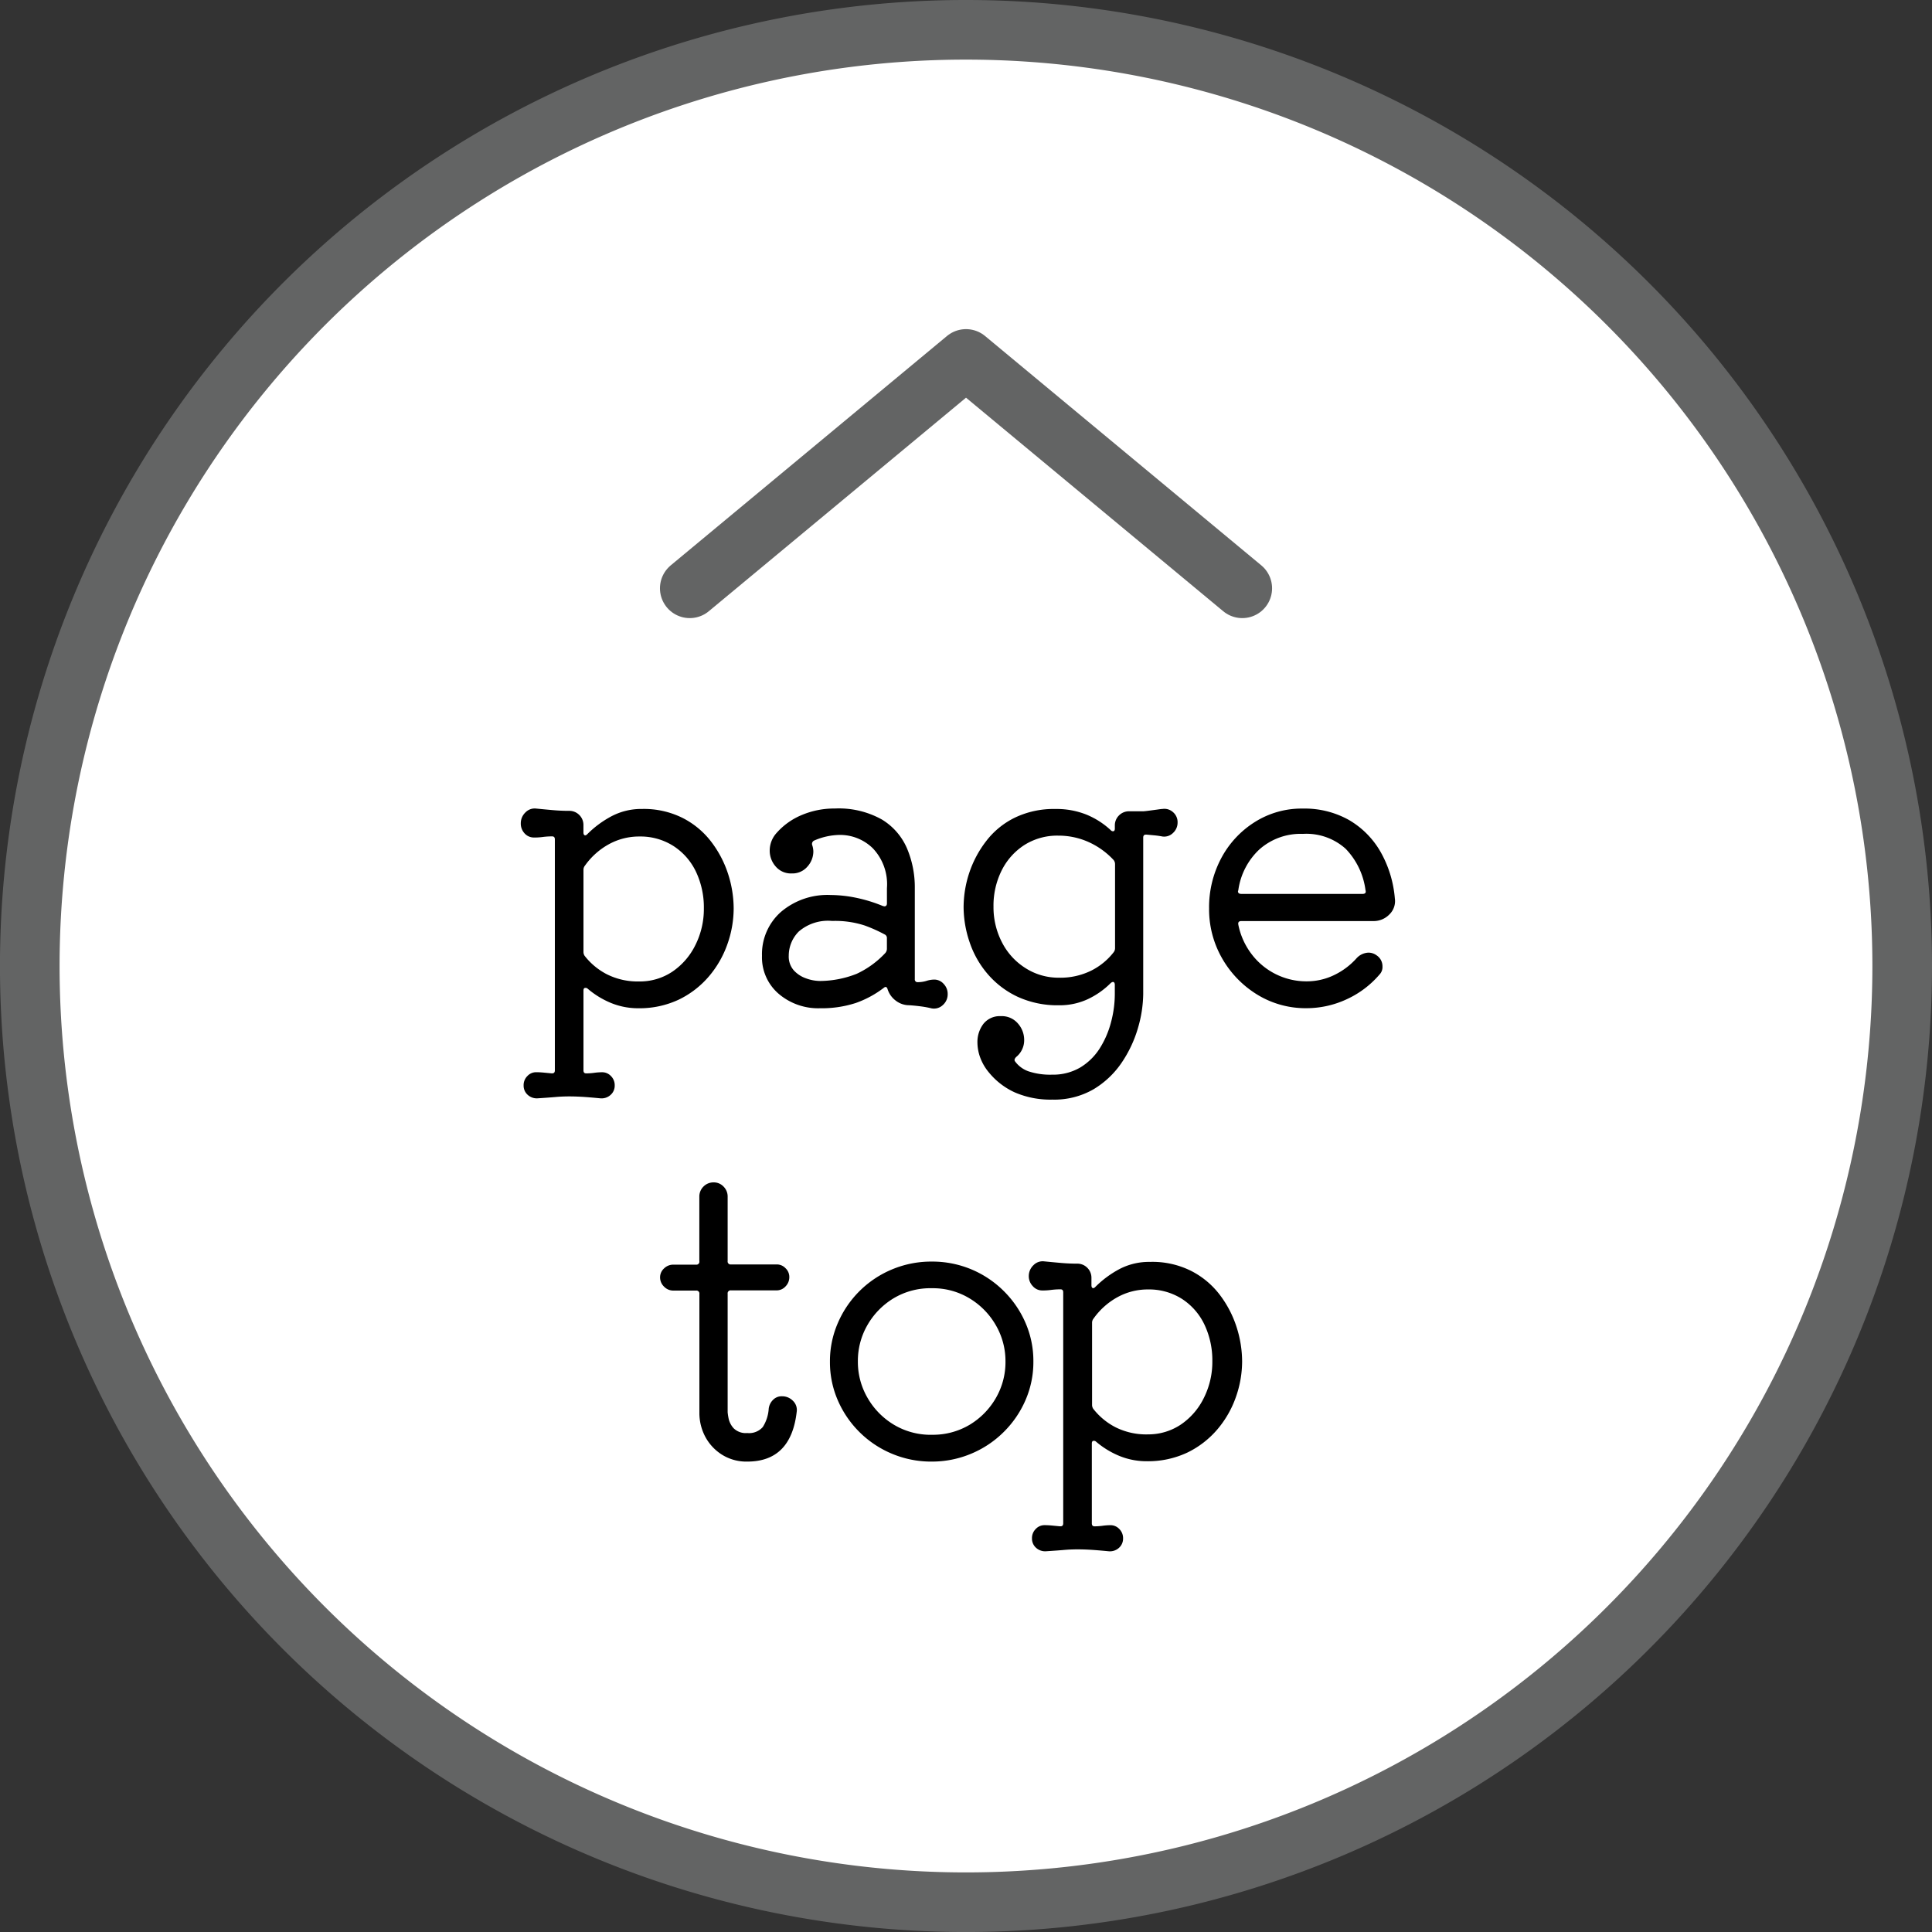
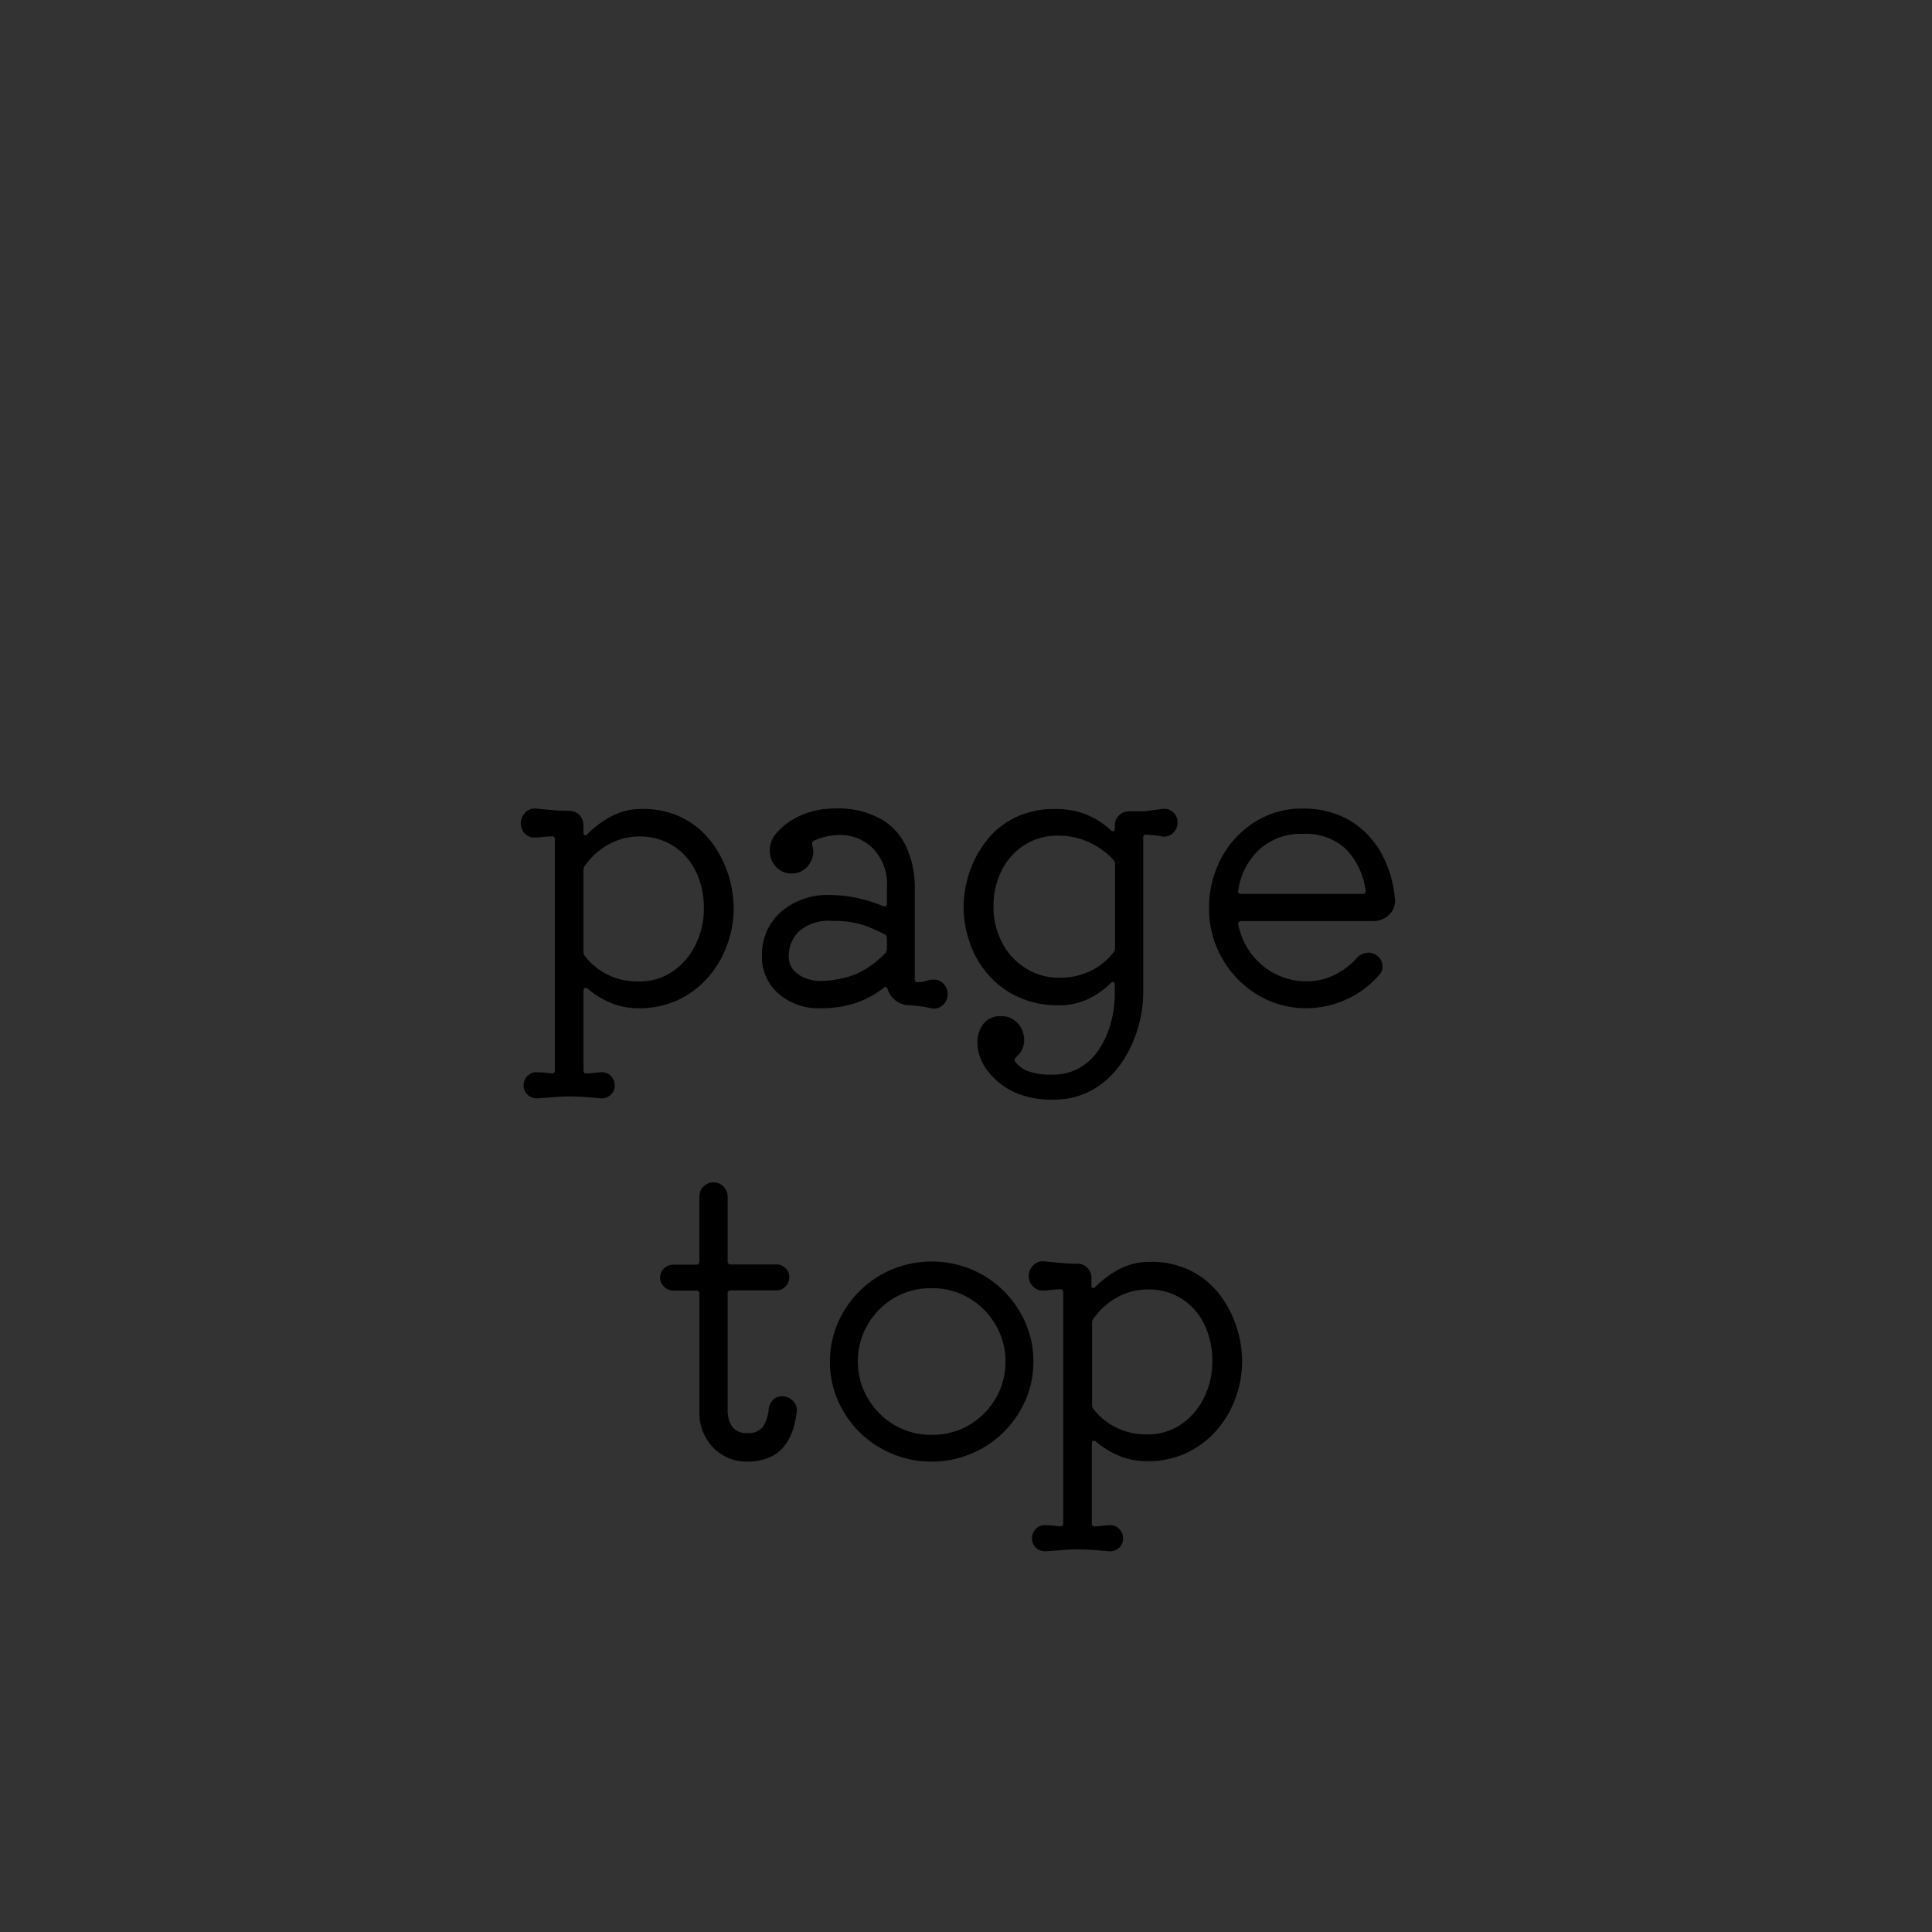
<svg xmlns="http://www.w3.org/2000/svg" width="64.817" height="64.817" viewBox="0 0 64.817 64.817">
  <rect x="0" y="0" width="64.817" height="64.817" fill="#333333" stroke="none" />
  <defs>
    <clipPath id="a">
-       <path d="M0 0h64.817v64.817H0z" style="fill:none" />
-     </clipPath>
+       </clipPath>
    <style>.b{clip-path:url(#a)}</style>
  </defs>
  <g class="b">
    <path d="M63.817 32.409A31.409 31.409 0 1 1 32.409 1a31.41 31.41 0 0 1 31.408 31.409" style="fill:#fff" />
    <path d="M63.817 32.409A31.409 31.409 0 1 1 32.409 1a31.41 31.41 0 0 1 31.408 31.409Z" style="fill:none;stroke:#636464;stroke-width:2px;stroke-miterlimit:10" />
  </g>
  <path d="M21.537 27.14a2.9 2.9 0 0 1 1.361.3 2.8 2.8 0 0 1 .956.791 3.6 3.6 0 0 1 .57 1.08 3.8 3.8 0 0 1 .19 1.171 3.6 3.6 0 0 1-.209 1.19 3.4 3.4 0 0 1-.62 1.083 3.1 3.1 0 0 1-1.007.779 3.1 3.1 0 0 1-1.368.292 2.4 2.4 0 0 1-.911-.177 2.9 2.9 0 0 1-.785-.481.1.1 0 0 0-.076-.025q-.063 0-.063.089v2.679q0 .1.089.1a2 2 0 0 0 .272-.019 2 2 0 0 1 .26-.019.4.4 0 0 1 .3.127.43.43 0 0 1 .127.317.41.41 0 0 1-.139.317.45.45 0 0 1-.342.114q-.393-.038-.62-.051t-.418-.013q-.241 0-.456.019t-.6.044a.45.45 0 0 1-.342-.114.41.41 0 0 1-.139-.317.43.43 0 0 1 .127-.317.4.4 0 0 1 .3-.127q.114 0 .247.013l.26.025h.025q.089 0 .089-.1v-7.75q0-.1-.089-.1a2.4 2.4 0 0 0-.31.019 2 2 0 0 1-.3.019.42.42 0 0 1-.323-.146.48.48 0 0 1-.121-.331.5.5 0 0 1 .158-.367.43.43 0 0 1 .361-.127q.253.025.545.051t.557.025a.47.47 0 0 1 .342.139.47.47 0 0 1 .139.342v.241q0 .076.038.095t.089-.032a3.4 3.4 0 0 1 .823-.608 2.14 2.14 0 0 1 1.013-.24m-.1 5.787a1.96 1.96 0 0 0 1.121-.329 2.3 2.3 0 0 0 .772-.893 2.7 2.7 0 0 0 .284-1.234 2.8 2.8 0 0 0-.266-1.228 2.1 2.1 0 0 0-.757-.862 2.06 2.06 0 0 0-1.146-.317 2.1 2.1 0 0 0-1.019.26 2.4 2.4 0 0 0-.8.715.22.22 0 0 0-.051.139v2.761a.24.24 0 0 0 .038.127 2.25 2.25 0 0 0 .747.62 2.3 2.3 0 0 0 1.076.241Zm9.9-.063a.42.42 0 0 1 .324.147.48.48 0 0 1 .133.336.48.48 0 0 1-.165.374.43.43 0 0 1-.38.108q-.164-.041-.358-.066t-.38-.038a.74.74 0 0 1-.456-.152.77.77 0 0 1-.279-.393q-.038-.114-.127-.038a3.4 3.4 0 0 1-.937.507 3.7 3.7 0 0 1-1.2.177 2.04 2.04 0 0 1-1.391-.487 1.61 1.61 0 0 1-.557-1.273 1.89 1.89 0 0 1 .633-1.469 2.4 2.4 0 0 1 1.672-.57 4.3 4.3 0 0 1 .836.089 5 5 0 0 1 .912.279l.025.006.025.006q.089 0 .089-.1V29.8a1.75 1.75 0 0 0-.475-1.342 1.57 1.57 0 0 0-1.108-.447 2.2 2.2 0 0 0-.861.19.124.124 0 0 0-.063.152.7.7 0 0 1 .038.215.76.76 0 0 1-.2.507.66.66 0 0 1-.526.228.67.67 0 0 1-.538-.234.8.8 0 0 1-.2-.538.88.88 0 0 1 .228-.583 2.3 2.3 0 0 1 .855-.608 2.8 2.8 0 0 1 1.1-.215 2.96 2.96 0 0 1 1.577.367 2.1 2.1 0 0 1 .848.975 3.35 3.35 0 0 1 .26 1.33v3.054a.09.09 0 0 0 .1.1 1 1 0 0 0 .281-.04.9.9 0 0 1 .266-.047Zm-3.823.047a3.4 3.4 0 0 0 1.228-.241 3.1 3.1 0 0 0 .962-.7.22.22 0 0 0 .051-.139v-.355a.13.13 0 0 0-.076-.127 5 5 0 0 0-.671-.3 3.2 3.2 0 0 0-1.089-.152 1.5 1.5 0 0 0-1.121.355 1.15 1.15 0 0 0-.336.81.7.7 0 0 0 .165.488 1 1 0 0 0 .412.272 1.4 1.4 0 0 0 .475.089M39 27.14a.43.43 0 0 1 .355.108.44.44 0 0 1 .152.348.47.47 0 0 1-.152.348.42.42 0 0 1-.355.12 3 3 0 0 0-.26-.038l-.272-.025h-.025q-.089 0-.089.1v5.244a4.2 4.2 0 0 1-.177 1.146 4.1 4.1 0 0 1-.545 1.159 3 3 0 0 1-.943.893 2.63 2.63 0 0 1-1.387.348 3 3 0 0 1-1.254-.241 2.4 2.4 0 0 1-.861-.658 1.7 1.7 0 0 1-.3-.507 1.5 1.5 0 0 1-.095-.507 1 1 0 0 1 .2-.627.7.7 0 0 1 .583-.26.71.71 0 0 1 .576.247.83.83 0 0 1 .209.551.72.72 0 0 1-.266.57q-.089.089-.038.152a.95.95 0 0 0 .443.329 2.3 2.3 0 0 0 .8.114 1.8 1.8 0 0 0 .943-.241 2 2 0 0 0 .652-.639 3.1 3.1 0 0 0 .38-.88 3.7 3.7 0 0 0 .127-.95v-.3q0-.076-.038-.095t-.1.032a2.7 2.7 0 0 1-.779.545 2.24 2.24 0 0 1-.956.2 3.2 3.2 0 0 1-1.4-.291 3 3 0 0 1-1-.766 3.2 3.2 0 0 1-.6-1.064 3.7 3.7 0 0 1-.2-1.171 3.7 3.7 0 0 1 .19-1.152 3.6 3.6 0 0 1 .573-1.071 2.7 2.7 0 0 1 .956-.779 3 3 0 0 1 1.355-.291 2.7 2.7 0 0 1 1.051.19 2.7 2.7 0 0 1 .81.519.1.1 0 0 0 .076.038q.063 0 .063-.089v-.1a.47.47 0 0 1 .139-.342.47.47 0 0 1 .342-.139h.469q.038 0 .184-.019l.285-.038q.141-.021.179-.021m-3.483 5.661a2.34 2.34 0 0 0 1.1-.241 2.2 2.2 0 0 0 .741-.608.22.22 0 0 0 .051-.139v-2.824a.22.22 0 0 0-.051-.139 2.6 2.6 0 0 0-.836-.6 2.45 2.45 0 0 0-1.013-.215 2.06 2.06 0 0 0-1.146.317 2.16 2.16 0 0 0-.76.855 2.64 2.64 0 0 0-.272 1.209 2.56 2.56 0 0 0 .285 1.2 2.2 2.2 0 0 0 .785.861 2.05 2.05 0 0 0 1.116.324m10.561-1.9h-4.432q-.127 0-.1.127a2.4 2.4 0 0 0 .445.983 2.3 2.3 0 0 0 .81.671 2.3 2.3 0 0 0 1.038.241 2.1 2.1 0 0 0 .918-.209 2.4 2.4 0 0 0 .753-.564.57.57 0 0 1 .405-.19.46.46 0 0 1 .266.089.44.44 0 0 1 .2.38.36.36 0 0 1-.1.266 3.2 3.2 0 0 1-1.1.829 3.2 3.2 0 0 1-1.349.3 3.1 3.1 0 0 1-1.653-.456 3.4 3.4 0 0 1-1.178-1.216 3.3 3.3 0 0 1-.437-1.672 3.5 3.5 0 0 1 .405-1.684 3.2 3.2 0 0 1 1.122-1.213 2.94 2.94 0 0 1 1.615-.456 3.04 3.04 0 0 1 1.545.38 2.9 2.9 0 0 1 1.057 1.057 3.8 3.8 0 0 1 .488 1.577.62.62 0 0 1-.184.538.73.73 0 0 1-.534.222m-2.368-2.925a2.08 2.08 0 0 0-1.456.519 2.3 2.3 0 0 0-.709 1.368.03.03 0 0 1-.006.019.03.03 0 0 0-.006.019q0 .089.114.089h4.064q.139 0 .1-.127a2.45 2.45 0 0 0-.665-1.387 1.97 1.97 0 0 0-1.436-.5M26.235 46.844a.5.5 0 0 1 .367.152.42.42 0 0 1 .127.367q-.19 1.672-1.659 1.672a1.54 1.54 0 0 1-.842-.228 1.6 1.6 0 0 1-.564-.6 1.7 1.7 0 0 1-.2-.817v-3.978a.1.1 0 0 0-.114-.114h-.762a.43.43 0 0 1-.31-.133.43.43 0 0 1-.133-.31.4.4 0 0 1 .133-.3.44.44 0 0 1 .31-.127h.76a.1.1 0 0 0 .114-.121v-2.162a.47.47 0 0 1 .14-.338.47.47 0 0 1 .342-.139.45.45 0 0 1 .329.139.47.47 0 0 1 .139.342v2.158a.1.1 0 0 0 .114.114h1.528a.4.4 0 0 1 .3.127.4.4 0 0 1 .127.3.44.44 0 0 1-.127.31.4.4 0 0 1-.3.133h-1.528a.1.1 0 0 0-.114.114v3.976a2 2 0 0 0 .032.209.7.7 0 0 0 .171.329.58.58 0 0 0 .456.158.61.61 0 0 0 .519-.2 1.3 1.3 0 0 0 .2-.62.5.5 0 0 1 .152-.3.4.4 0 0 1 .293-.113m5.028 2.191a3.4 3.4 0 0 1-1.33-.26 3.4 3.4 0 0 1-1.089-.721 3.4 3.4 0 0 1-.734-1.07 3.2 3.2 0 0 1-.266-1.3 3.2 3.2 0 0 1 .266-1.3 3.4 3.4 0 0 1 .734-1.077 3.4 3.4 0 0 1 1.089-.722 3.4 3.4 0 0 1 1.33-.26 3.4 3.4 0 0 1 1.323.26 3.4 3.4 0 0 1 1.083.722 3.4 3.4 0 0 1 .734 1.07 3.2 3.2 0 0 1 .266 1.3 3.2 3.2 0 0 1-.266 1.3 3.4 3.4 0 0 1-.734 1.07 3.4 3.4 0 0 1-1.083.722 3.4 3.4 0 0 1-1.323.266m0-.9a2.4 2.4 0 0 0 1.279-.342 2.5 2.5 0 0 0 .874-.9 2.4 2.4 0 0 0 .317-1.216 2.4 2.4 0 0 0-.323-1.216 2.5 2.5 0 0 0-.88-.9 2.37 2.37 0 0 0-1.266-.342 2.4 2.4 0 0 0-1.292.342 2.5 2.5 0 0 0-.874.9 2.4 2.4 0 0 0-.317 1.216 2.4 2.4 0 0 0 .323 1.218 2.5 2.5 0 0 0 .88.9 2.4 2.4 0 0 0 1.279.341Zm7.332-5.8a2.9 2.9 0 0 1 1.361.3 2.8 2.8 0 0 1 .956.791 3.6 3.6 0 0 1 .57 1.083 3.8 3.8 0 0 1 .19 1.171 3.6 3.6 0 0 1-.209 1.19 3.4 3.4 0 0 1-.62 1.083 3.1 3.1 0 0 1-1.007.779 3.1 3.1 0 0 1-1.368.291 2.4 2.4 0 0 1-.914-.178 2.9 2.9 0 0 1-.785-.481.1.1 0 0 0-.076-.025q-.063 0-.063.089v2.679q0 .1.089.1a2 2 0 0 0 .272-.019 2 2 0 0 1 .26-.019.4.4 0 0 1 .3.127.43.43 0 0 1 .127.317.41.41 0 0 1-.139.317.45.45 0 0 1-.342.114q-.393-.038-.62-.051t-.418-.013q-.241 0-.456.019t-.6.044a.45.45 0 0 1-.342-.114.41.41 0 0 1-.139-.317.43.43 0 0 1 .127-.317.4.4 0 0 1 .3-.127q.114 0 .247.013l.26.025h.025q.089 0 .089-.1v-7.75q0-.1-.089-.1a2.4 2.4 0 0 0-.31.019 2 2 0 0 1-.3.019.42.42 0 0 1-.323-.146.48.48 0 0 1-.133-.336.5.5 0 0 1 .158-.367.43.43 0 0 1 .361-.127q.253.025.545.051t.557.025a.47.47 0 0 1 .342.139.47.47 0 0 1 .139.342v.241q0 .076.038.095t.089-.032a3.4 3.4 0 0 1 .823-.608 2.14 2.14 0 0 1 1.028-.235Zm-.1 5.787a1.96 1.96 0 0 0 1.121-.329 2.3 2.3 0 0 0 .772-.893 2.7 2.7 0 0 0 .285-1.235 2.8 2.8 0 0 0-.266-1.228 2.1 2.1 0 0 0-.753-.86 2.06 2.06 0 0 0-1.146-.317 2.1 2.1 0 0 0-1.019.26 2.4 2.4 0 0 0-.8.715.22.22 0 0 0-.051.139v2.761a.24.24 0 0 0 .038.127 2.25 2.25 0 0 0 .747.62 2.3 2.3 0 0 0 1.07.241Z" />
  <path d="m23.141 19.737 9.268-7.695 9.268 7.695" class="b" style="fill:none;stroke:#636464;stroke-width:2px;stroke-linecap:round;stroke-linejoin:round" />
</svg>